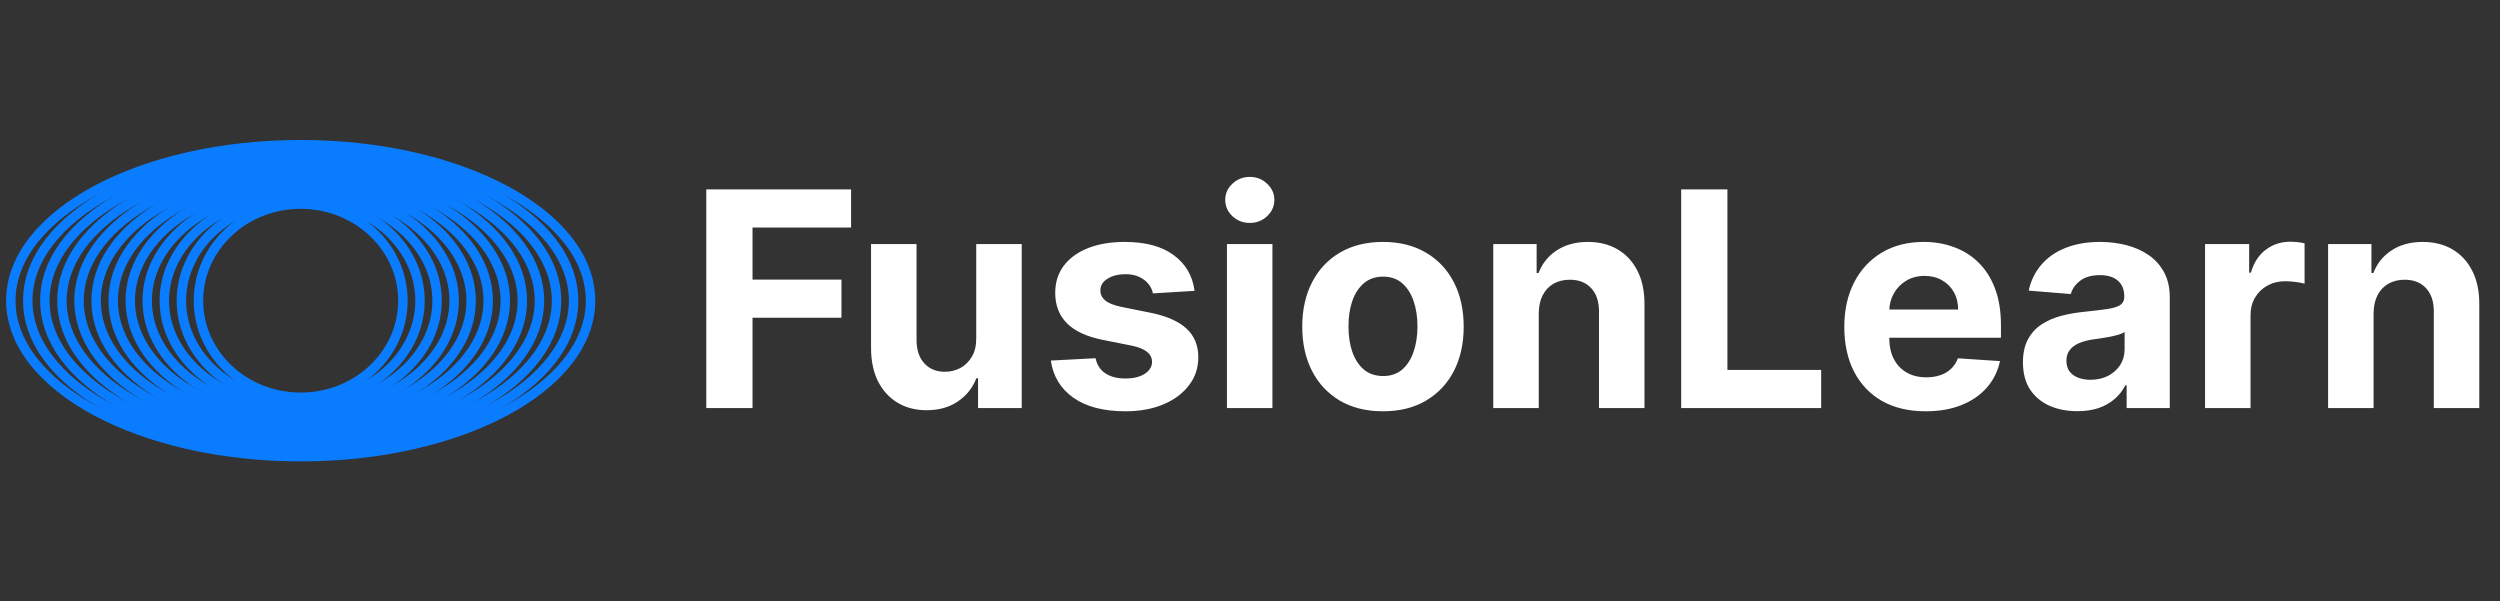
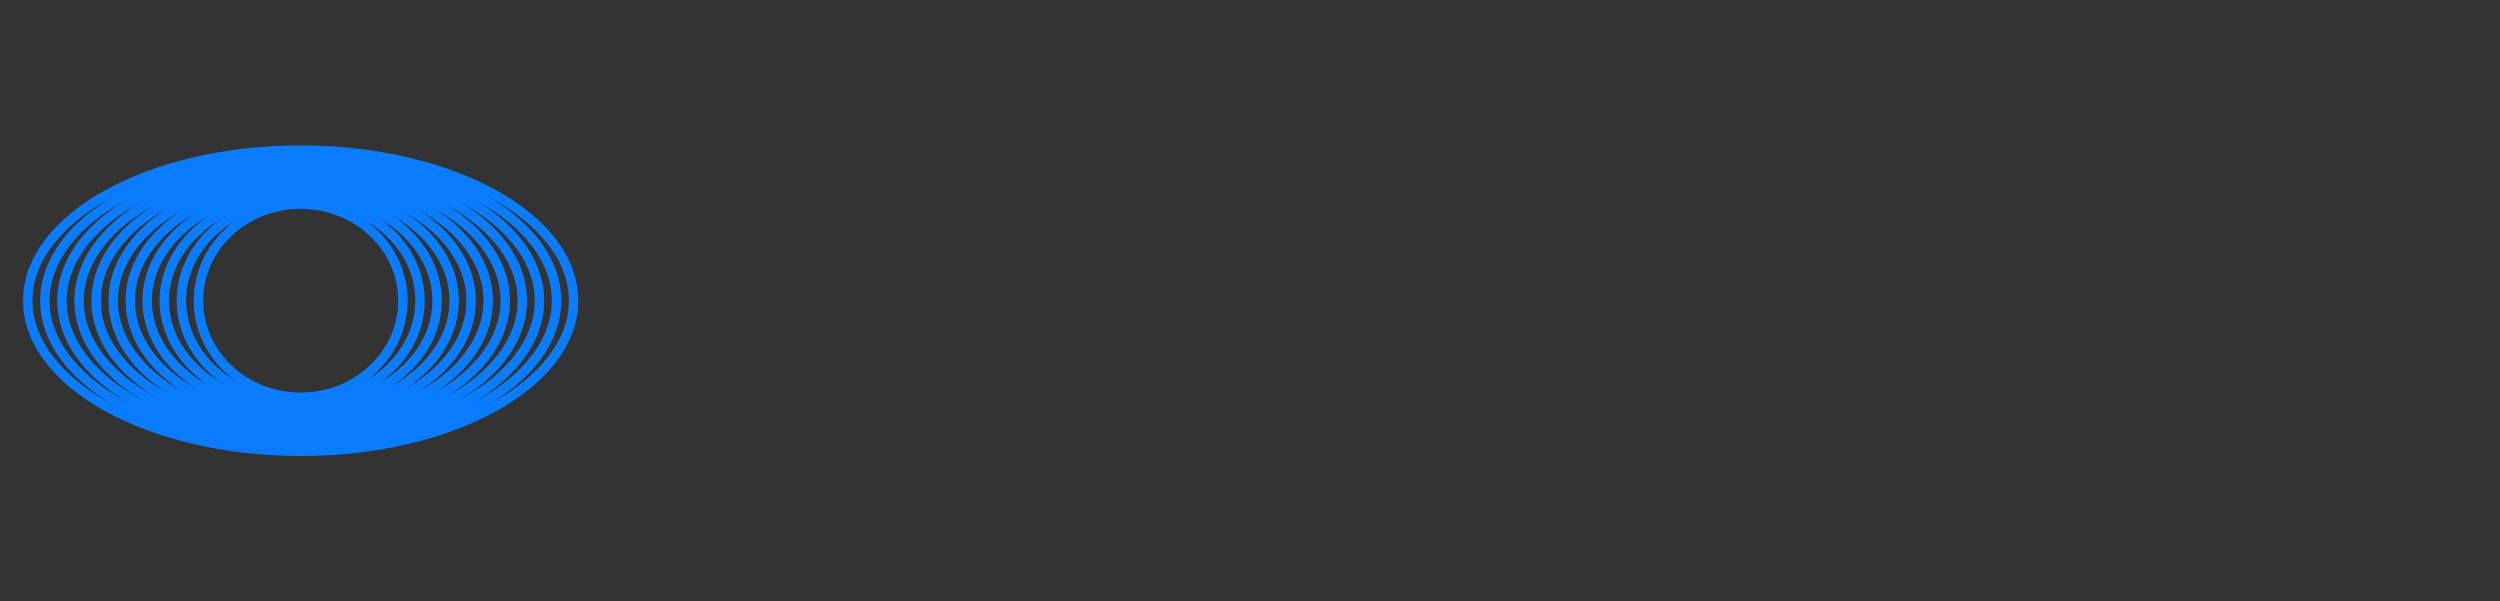
<svg xmlns="http://www.w3.org/2000/svg" width="291" height="70" viewBox="0 0 291 70" fill="none">
  <rect x="0" y="0" width="291" height="70" fill="#333333" stroke="none" />
  <path d="M35 46.242C41.572 46.242 46.9 41.209 46.9 35C46.9 28.791 41.572 23.758 35 23.758C28.428 23.758 23.1 28.791 23.1 35C23.1 41.209 28.428 46.242 35 46.242Z" stroke="#0A7CFF" stroke-width="1.098" stroke-miterlimit="10" />
  <path d="M35.001 46.872C42.672 46.872 48.889 41.556 48.889 35C48.889 28.443 42.672 23.128 35.001 23.128C27.331 23.128 21.113 28.443 21.113 35C21.113 41.556 27.331 46.872 35.001 46.872Z" stroke="#0A7CFF" stroke-width="1.098" stroke-miterlimit="10" />
  <path d="M35.001 47.502C43.769 47.502 50.877 41.905 50.877 35C50.877 28.096 43.769 22.498 35.001 22.498C26.233 22.498 19.125 28.096 19.125 35C19.125 41.905 26.233 47.502 35.001 47.502Z" stroke="#0A7CFF" stroke-width="1.098" stroke-miterlimit="10" />
  <path d="M34.999 48.132C44.865 48.132 52.863 42.253 52.863 35C52.863 27.748 44.865 21.868 34.999 21.868C25.133 21.868 17.135 27.748 17.135 35C17.135 42.253 25.133 48.132 34.999 48.132Z" stroke="#0A7CFF" stroke-width="1.098" stroke-miterlimit="10" />
  <path d="M35.001 48.762C45.957 48.762 54.839 42.6 54.839 35C54.839 27.399 45.957 21.238 35.001 21.238C24.044 21.238 15.163 27.399 15.163 35C15.163 42.6 24.044 48.762 35.001 48.762Z" stroke="#0A7CFF" stroke-width="1.098" stroke-miterlimit="10" />
  <path d="M35.002 49.392C47.056 49.392 56.828 42.948 56.828 35C56.828 27.051 47.056 20.608 35.002 20.608C22.948 20.608 13.176 27.051 13.176 35C13.176 42.948 22.948 49.392 35.002 49.392Z" stroke="#0A7CFF" stroke-width="1.098" stroke-miterlimit="10" />
  <path d="M35.001 50.008C48.153 50.008 58.815 43.288 58.815 35C58.815 26.711 48.153 19.992 35.001 19.992C21.848 19.992 11.187 26.711 11.187 35C11.187 43.288 21.848 50.008 35.001 50.008Z" stroke="#0A7CFF" stroke-width="1.098" stroke-miterlimit="10" />
  <path d="M34.999 50.638C49.249 50.638 60.801 43.636 60.801 35C60.801 26.363 49.249 19.362 34.999 19.362C20.749 19.362 9.197 26.363 9.197 35C9.197 43.636 20.749 50.638 34.999 50.638Z" stroke="#0A7CFF" stroke-width="1.098" stroke-miterlimit="10" />
  <path d="M35.001 51.268C50.349 51.268 62.791 43.984 62.791 35C62.791 26.015 50.349 18.732 35.001 18.732C19.653 18.732 7.211 26.015 7.211 35C7.211 43.984 19.653 51.268 35.001 51.268Z" stroke="#0A7CFF" stroke-width="1.098" stroke-miterlimit="10" />
  <path d="M35 51.898C51.446 51.898 64.778 44.332 64.778 35C64.778 25.668 51.446 18.102 35 18.102C18.554 18.102 5.222 25.668 5.222 35C5.222 44.332 18.554 51.898 35 51.898Z" stroke="#0A7CFF" stroke-width="1.098" stroke-miterlimit="10" />
  <path d="M34.999 52.528C52.543 52.528 66.765 44.68 66.765 35C66.765 25.32 52.543 17.472 34.999 17.472C17.455 17.472 3.233 25.32 3.233 35C3.233 44.68 17.455 52.528 34.999 52.528Z" stroke="#0A7CFF" stroke-width="1.098" stroke-miterlimit="10" />
-   <path d="M35 53.158C53.634 53.158 68.74 45.028 68.74 35C68.74 24.971 53.634 16.842 35 16.842C16.366 16.842 1.26 24.971 1.26 35C1.26 45.028 16.366 53.158 35 53.158Z" stroke="#0A7CFF" stroke-width="1.098" stroke-miterlimit="10" />
-   <path d="M82.212 47.5V22.046H99.066V26.483H87.594V32.548H97.947V36.985H87.594V47.5H82.212ZM113.633 39.371V28.409H118.928V47.5H113.844V44.032H113.645C113.214 45.151 112.498 46.05 111.495 46.729C110.501 47.409 109.287 47.749 107.853 47.749C106.577 47.749 105.455 47.459 104.485 46.879C103.516 46.298 102.757 45.474 102.211 44.405C101.672 43.336 101.399 42.056 101.39 40.565V28.409H106.685V39.62C106.693 40.747 106.996 41.638 107.592 42.292C108.189 42.947 108.989 43.274 109.991 43.274C110.629 43.274 111.226 43.129 111.781 42.839C112.336 42.541 112.783 42.102 113.123 41.522C113.471 40.942 113.641 40.225 113.633 39.371ZM139.047 33.853L134.2 34.151C134.117 33.737 133.939 33.364 133.665 33.033C133.392 32.693 133.031 32.424 132.584 32.225C132.145 32.018 131.619 31.914 131.005 31.914C130.185 31.914 129.493 32.088 128.93 32.436C128.366 32.776 128.085 33.231 128.085 33.803C128.085 34.259 128.267 34.644 128.631 34.959C128.996 35.274 129.622 35.527 130.508 35.717L133.964 36.413C135.82 36.794 137.203 37.408 138.115 38.253C139.026 39.098 139.482 40.208 139.482 41.584C139.482 42.835 139.113 43.933 138.376 44.877C137.647 45.822 136.644 46.559 135.368 47.09C134.1 47.612 132.638 47.873 130.981 47.873C128.453 47.873 126.44 47.347 124.94 46.294C123.449 45.234 122.574 43.792 122.318 41.969L127.525 41.696C127.683 42.466 128.064 43.055 128.669 43.461C129.274 43.858 130.048 44.057 130.993 44.057C131.921 44.057 132.667 43.879 133.23 43.523C133.802 43.158 134.092 42.69 134.1 42.118C134.092 41.638 133.889 41.244 133.491 40.938C133.093 40.623 132.48 40.382 131.652 40.217L128.346 39.558C126.481 39.185 125.093 38.539 124.182 37.619C123.279 36.699 122.827 35.527 122.827 34.102C122.827 32.875 123.159 31.819 123.821 30.932C124.493 30.046 125.433 29.362 126.643 28.881C127.861 28.401 129.286 28.16 130.918 28.16C133.33 28.16 135.227 28.67 136.611 29.689C138.003 30.709 138.815 32.096 139.047 33.853ZM142.816 47.5V28.409H148.111V47.5H142.816ZM145.476 25.948C144.689 25.948 144.013 25.687 143.45 25.165C142.895 24.635 142.617 24.001 142.617 23.264C142.617 22.534 142.895 21.909 143.45 21.387C144.013 20.856 144.689 20.591 145.476 20.591C146.263 20.591 146.934 20.856 147.489 21.387C148.053 21.909 148.335 22.534 148.335 23.264C148.335 24.001 148.053 24.635 147.489 25.165C146.934 25.687 146.263 25.948 145.476 25.948ZM160.978 47.873C159.047 47.873 157.378 47.463 155.969 46.642C154.569 45.814 153.487 44.662 152.725 43.187C151.963 41.704 151.582 39.985 151.582 38.029C151.582 36.057 151.963 34.334 152.725 32.859C153.487 31.375 154.569 30.224 155.969 29.403C157.378 28.575 159.047 28.16 160.978 28.16C162.909 28.16 164.574 28.575 165.974 29.403C167.383 30.224 168.468 31.375 169.231 32.859C169.993 34.334 170.374 36.057 170.374 38.029C170.374 39.985 169.993 41.704 169.231 43.187C168.468 44.662 167.383 45.814 165.974 46.642C164.574 47.463 162.909 47.873 160.978 47.873ZM161.003 43.771C161.881 43.771 162.614 43.523 163.203 43.026C163.791 42.52 164.234 41.832 164.533 40.962C164.839 40.092 164.992 39.102 164.992 37.992C164.992 36.882 164.839 35.891 164.533 35.021C164.234 34.151 163.791 33.464 163.203 32.958C162.614 32.453 161.881 32.2 161.003 32.2C160.116 32.2 159.37 32.453 158.766 32.958C158.169 33.464 157.717 34.151 157.411 35.021C157.112 35.891 156.963 36.882 156.963 37.992C156.963 39.102 157.112 40.092 157.411 40.962C157.717 41.832 158.169 42.52 158.766 43.026C159.37 43.523 160.116 43.771 161.003 43.771ZM179.112 36.463V47.5H173.817V28.409H178.863V31.777H179.087C179.509 30.667 180.218 29.789 181.212 29.142C182.207 28.488 183.412 28.16 184.829 28.16C186.155 28.16 187.311 28.451 188.297 29.03C189.283 29.611 190.049 30.439 190.596 31.516C191.143 32.585 191.416 33.861 191.416 35.344V47.5H186.122V36.289C186.13 35.121 185.832 34.209 185.227 33.555C184.622 32.892 183.789 32.56 182.729 32.56C182.016 32.56 181.386 32.714 180.839 33.02C180.301 33.327 179.878 33.774 179.572 34.363C179.273 34.943 179.12 35.643 179.112 36.463ZM195.689 47.5V22.046H201.071V43.063H211.983V47.5H195.689ZM224.148 47.873C222.184 47.873 220.494 47.475 219.077 46.68C217.669 45.876 216.583 44.741 215.821 43.274C215.058 41.799 214.677 40.055 214.677 38.041C214.677 36.078 215.058 34.354 215.821 32.871C216.583 31.388 217.656 30.232 219.04 29.403C220.432 28.575 222.064 28.16 223.937 28.16C225.196 28.16 226.369 28.363 227.454 28.77C228.548 29.167 229.501 29.768 230.313 30.572C231.133 31.375 231.771 32.386 232.227 33.604C232.683 34.814 232.911 36.231 232.911 37.855V39.309H216.79V36.028H227.927C227.927 35.266 227.761 34.59 227.429 34.002C227.098 33.414 226.638 32.954 226.05 32.623C225.47 32.283 224.794 32.113 224.024 32.113C223.22 32.113 222.508 32.299 221.886 32.672C221.273 33.037 220.792 33.53 220.444 34.151C220.096 34.764 219.918 35.448 219.91 36.202V39.322C219.91 40.266 220.084 41.083 220.432 41.77C220.788 42.458 221.29 42.988 221.936 43.361C222.582 43.734 223.349 43.92 224.235 43.92C224.823 43.92 225.362 43.838 225.851 43.672C226.34 43.506 226.758 43.258 227.106 42.926C227.454 42.595 227.719 42.189 227.902 41.708L232.799 42.031C232.55 43.208 232.041 44.235 231.27 45.114C230.508 45.984 229.522 46.663 228.312 47.152C227.11 47.633 225.723 47.873 224.148 47.873ZM241.81 47.86C240.592 47.86 239.506 47.649 238.553 47.227C237.6 46.796 236.846 46.162 236.291 45.325C235.744 44.48 235.471 43.427 235.471 42.168C235.471 41.107 235.666 40.217 236.055 39.496C236.445 38.775 236.975 38.195 237.646 37.756C238.317 37.316 239.08 36.985 239.933 36.761C240.795 36.538 241.698 36.38 242.642 36.289C243.753 36.173 244.648 36.065 245.327 35.966C246.007 35.858 246.5 35.701 246.806 35.494C247.113 35.286 247.266 34.98 247.266 34.574V34.499C247.266 33.712 247.017 33.103 246.52 32.672C246.031 32.241 245.335 32.026 244.432 32.026C243.479 32.026 242.721 32.237 242.158 32.66C241.594 33.074 241.221 33.596 241.039 34.226L236.142 33.828C236.391 32.668 236.88 31.666 237.609 30.82C238.338 29.967 239.278 29.312 240.43 28.857C241.59 28.392 242.932 28.16 244.457 28.16C245.518 28.16 246.533 28.285 247.502 28.533C248.48 28.782 249.346 29.167 250.1 29.689C250.862 30.211 251.463 30.883 251.902 31.703C252.341 32.515 252.561 33.488 252.561 34.624V47.5H247.54V44.853H247.39C247.084 45.449 246.674 45.975 246.16 46.431C245.646 46.879 245.029 47.231 244.308 47.488C243.587 47.736 242.754 47.86 241.81 47.86ZM243.326 44.206C244.105 44.206 244.793 44.053 245.389 43.746C245.986 43.432 246.454 43.009 246.794 42.479C247.133 41.948 247.303 41.348 247.303 40.676V38.651C247.138 38.758 246.91 38.858 246.62 38.949C246.338 39.032 246.019 39.11 245.663 39.185C245.306 39.251 244.95 39.313 244.594 39.371C244.238 39.421 243.914 39.467 243.624 39.508C243.003 39.599 242.46 39.744 241.996 39.943C241.532 40.142 241.172 40.411 240.915 40.751C240.658 41.083 240.53 41.497 240.53 41.994C240.53 42.715 240.791 43.266 241.313 43.647C241.843 44.02 242.514 44.206 243.326 44.206ZM256.669 47.5V28.409H261.802V31.74H262.001C262.349 30.555 262.933 29.66 263.753 29.055C264.573 28.442 265.518 28.136 266.587 28.136C266.852 28.136 267.138 28.152 267.445 28.185C267.751 28.218 268.02 28.264 268.252 28.322V33.02C268.004 32.946 267.66 32.879 267.221 32.821C266.782 32.763 266.38 32.734 266.015 32.734C265.236 32.734 264.54 32.904 263.927 33.244C263.322 33.575 262.842 34.039 262.485 34.636C262.137 35.233 261.963 35.92 261.963 36.699V47.5H256.669ZM276.285 36.463V47.5H270.99V28.409H276.036V31.777H276.26C276.682 30.667 277.391 29.789 278.385 29.142C279.379 28.488 280.585 28.16 282.002 28.16C283.328 28.16 284.484 28.451 285.47 29.03C286.456 29.611 287.222 30.439 287.769 31.516C288.316 32.585 288.589 33.861 288.589 35.344V47.5H283.295V36.289C283.303 35.121 283.005 34.209 282.4 33.555C281.795 32.892 280.962 32.56 279.901 32.56C279.189 32.56 278.559 32.714 278.012 33.02C277.474 33.327 277.051 33.774 276.744 34.363C276.446 34.943 276.293 35.643 276.285 36.463Z" fill="white" />
</svg>